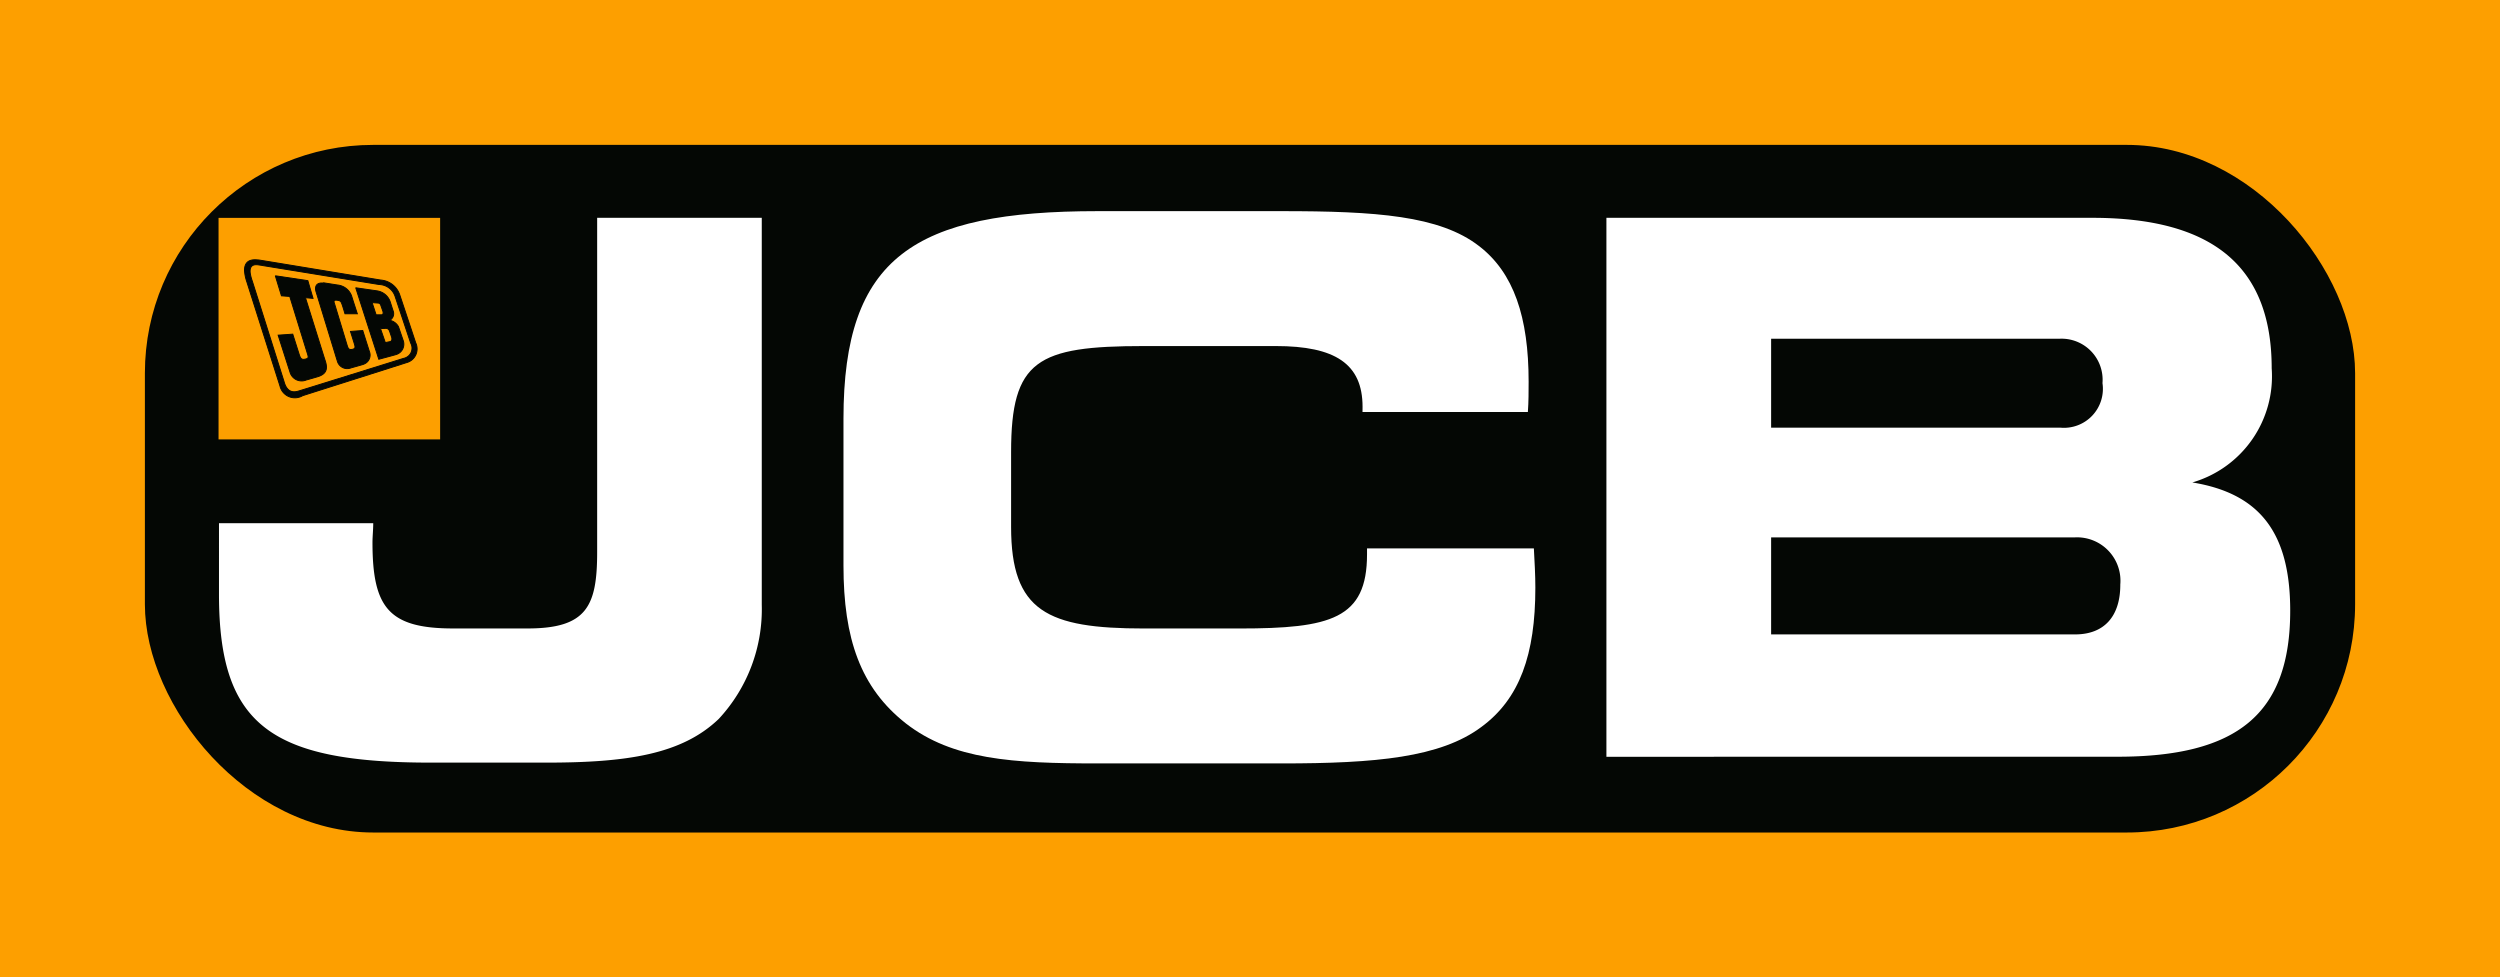
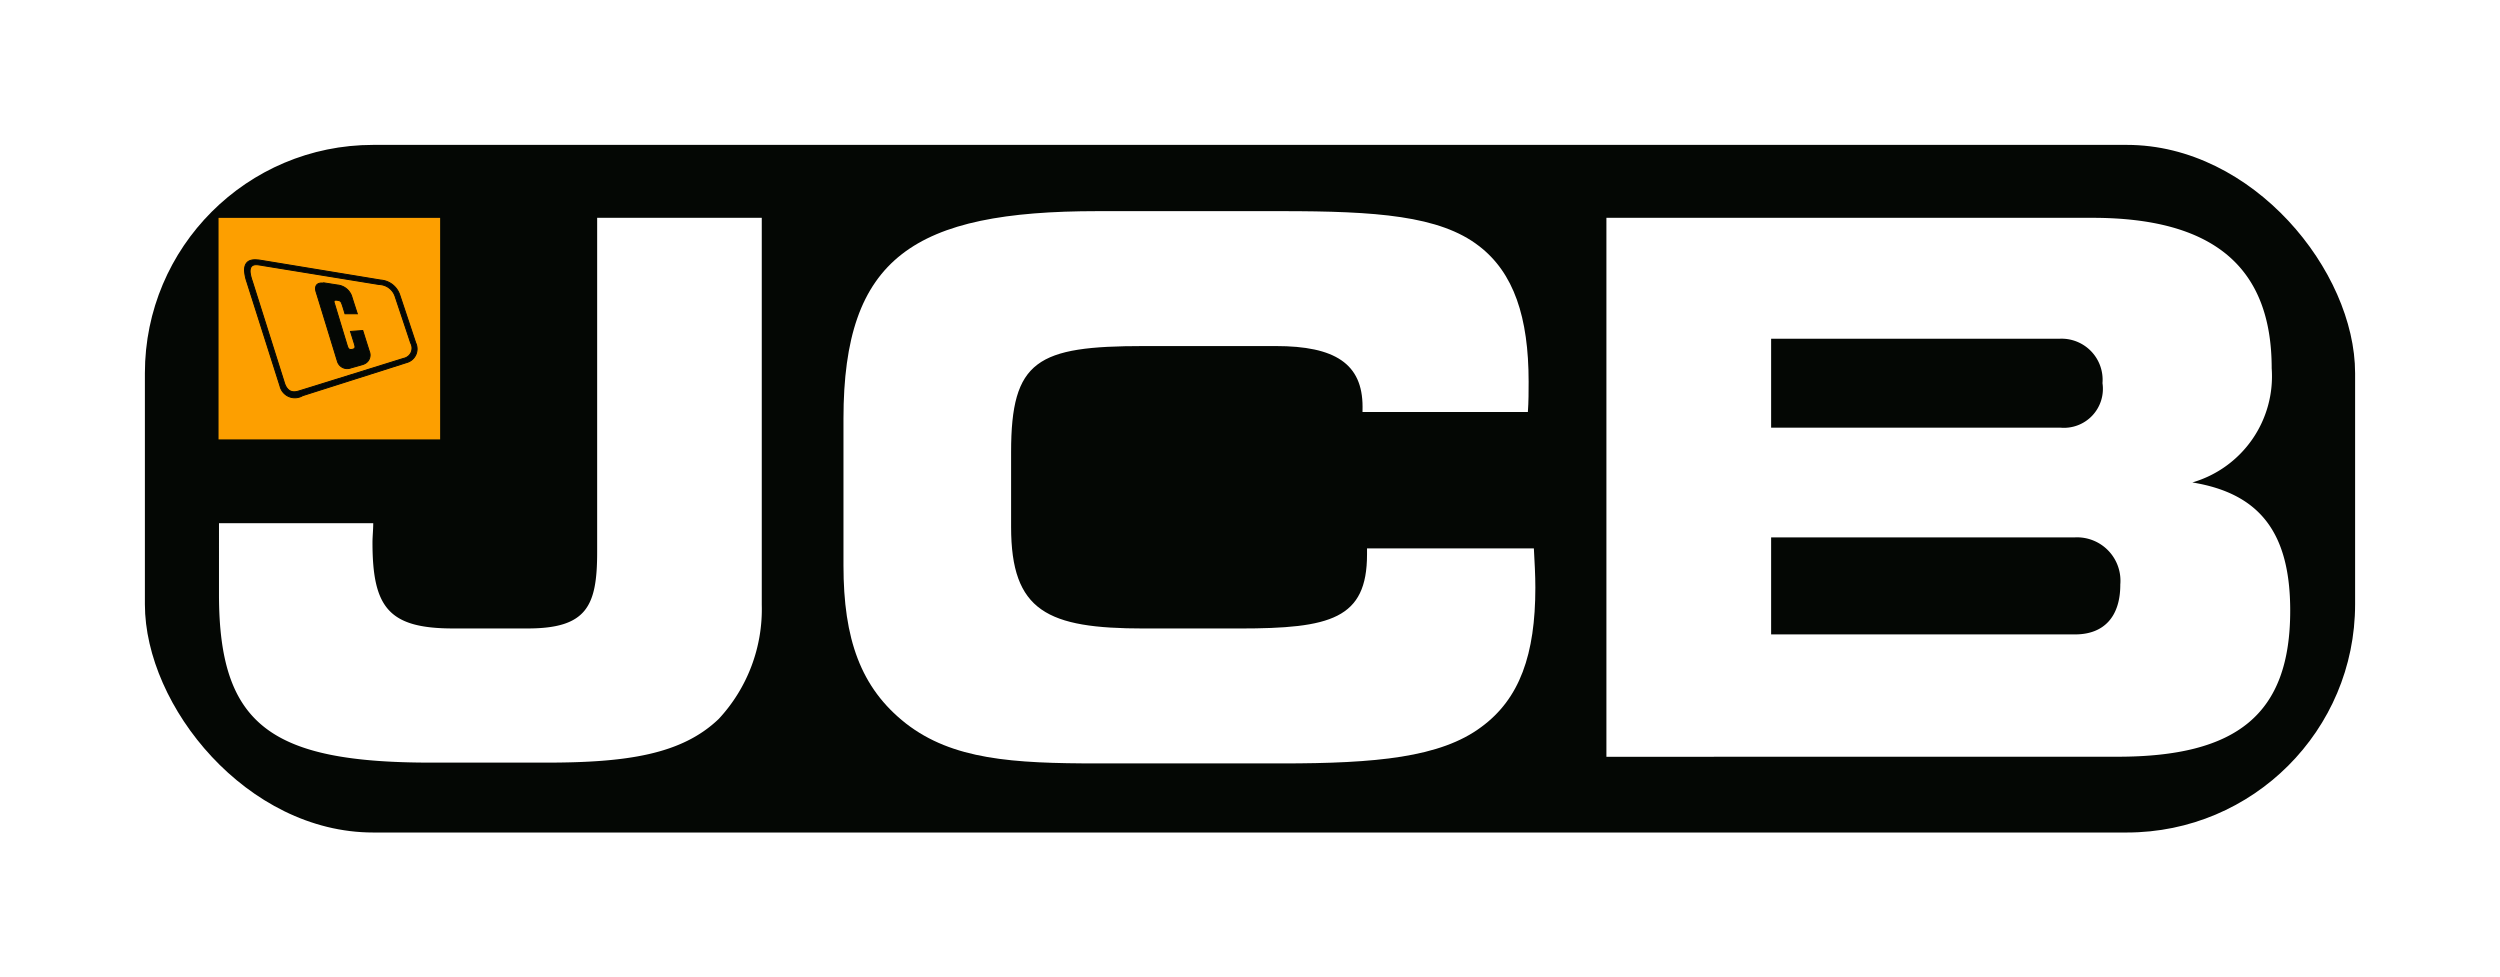
<svg xmlns="http://www.w3.org/2000/svg" id="Group_3112" data-name="Group 3112" width="96.227" height="37.621" viewBox="0 0 96.227 37.621">
  <g id="Layer_2" data-name="Layer 2" transform="translate(0 0)">
-     <rect id="Rectangle_1937" data-name="Rectangle 1937" width="96.227" height="37.621" transform="translate(0 0)" fill="#fd9f00" />
-   </g>
+     </g>
  <g id="Layer_2_copy" data-name="Layer 2 copy" transform="translate(5.577 5.577)">
    <g id="Group_3111" data-name="Group 3111">
      <rect id="Rectangle_1938" data-name="Rectangle 1938" width="85.073" height="26.467" rx="8.786" fill="#040704" />
      <g id="Group_3108" data-name="Group 3108" transform="translate(2.852 2.55)">
        <path id="Path_3392" data-name="Path 3392" d="M621.543,168.336c0,.045,0,.09,0,.136,0,0,0-.005,0-.008C621.548,168.42,621.545,168.378,621.543,168.336Z" transform="translate(-547.067 -154.01)" fill="#002a7a" />
        <g id="Group_3107" data-name="Group 3107">
          <path id="Path_3393" data-name="Path 3393" d="M82.429,82.142c-1.427,1.37-3.539,1.683-6.65,1.683H71.355c-6.194,0-8.163-1.455-8.163-6.477V74.61h5.937c0,.257-.029.513-.029.742,0,2.511.628,3.309,3.111,3.309h2.854c2.283,0,2.683-.856,2.683-2.939V62.855h6.336V77.748A6.2,6.2,0,0,1,82.429,82.142Z" transform="translate(-63.192 -62.598)" fill="#fff" />
          <path id="Path_3394" data-name="Path 3394" d="M263.384,68.462c0-1.655-1.056-2.339-3.339-2.339h-5.08c-4.11,0-5.109.542-5.109,4.08v2.882c0,3.253,1.4,3.909,5.109,3.909h3.682c3.511,0,4.909-.37,4.909-2.853v-.229h6.422c.029.542.057,1.027.057,1.512,0,2.568-.6,4.279-2.083,5.364-1.57,1.17-4.053,1.4-7.678,1.4h-7.078c-3.282,0-5.594-.143-7.392-1.541-1.741-1.369-2.4-3.252-2.4-6.077V68.919c0-6.22,2.711-7.989,9.79-7.989h7.078c3.625,0,6.08.171,7.592,1.341,1.341,1.027,1.912,2.739,1.912,5.221,0,.371,0,.77-.029,1.17h-6.365Z" transform="translate(-219.367 -60.93)" fill="#fff" />
          <path id="Path_3395" data-name="Path 3395" d="M463.56,83.6V62.855h18.7c4.652,0,6.907,1.883,6.907,5.792a4.254,4.254,0,0,1-3.054,4.394c2.626.428,3.767,1.968,3.767,4.936,0,3.994-2.055,5.621-6.65,5.621Zm19.094-14.38a1.581,1.581,0,0,0-1.627-1.712H469.9v3.424h11.131A1.5,1.5,0,0,0,482.654,69.217Zm.685,7.761a1.672,1.672,0,0,0-1.741-1.826H469.9V78.89h11.7C482.712,78.89,483.34,78.205,483.34,76.978Z" transform="translate(-410.157 -62.598)" fill="#fff" />
        </g>
      </g>
      <g id="Group_3110" data-name="Group 3110" transform="translate(2.835 2.809)">
        <rect id="Rectangle_1939" data-name="Rectangle 1939" width="8.529" height="8.527" fill="#fd9f00" />
        <g id="Group_3109" data-name="Group 3109" transform="translate(0.997 1.61)">
-           <path id="Path_3396" data-name="Path 3396" d="M103.573,84.617l.18-.008a.148.148,0,0,1,.16.081c.012.023.083.24.092.265s.029.143-.063.164l-.182.036-.186-.538Zm-.317-1,.227.017a.106.106,0,0,1,.094.063c.011.025.079.224.087.246s.042.142-.058.144h-.2l-.154-.47Zm-.64-.572s.763.11.835.121a.633.633,0,0,1,.5.427c.013.04.1.318.113.349a.293.293,0,0,1-.133.356.487.487,0,0,1,.336.248l.175.512a.417.417,0,0,1-.258.555c-.052.018-.675.184-.675.184l-.888-2.752Z" transform="translate(-98.338 -81.965)" fill="#040704" stroke="#040704" stroke-width="0.038" fill-rule="evenodd" />
-           <path id="Path_3397" data-name="Path 3397" d="M79.46,79.576l1.251.188.2.681-.292-.025s.719,2.3.744,2.375c.09.259.145.528-.248.658-.051.017-.418.123-.462.133a.464.464,0,0,1-.628-.3l-.457-1.424.562-.039s.232.731.25.785c.051.153.083.211.243.174.117-.027.112-.074.082-.176l-.69-2.235-.32-.024-.236-.772Z" transform="translate(-78.271 -78.957)" fill="#040704" stroke="#040704" stroke-width="0.038" />
          <path id="Path_3398" data-name="Path 3398" d="M91.35,81.57l.525.083a.647.647,0,0,1,.542.417c.024.085.222.691.222.691l-.475,0s-.088-.293-.107-.344c-.046-.124-.049-.156-.192-.177s-.137.044-.1.146c.016.052.449,1.483.468,1.544.051.162.063.227.216.2.132-.031.107-.1.073-.221-.012-.04-.147-.469-.147-.469l.472-.035s.24.76.253.8a.37.37,0,0,1-.172.476.483.483,0,0,1-.075.032c-.038.013-.42.12-.457.13a.394.394,0,0,1-.519-.237c-.011-.034-.781-2.555-.822-2.678-.069-.209,0-.388.3-.346Z" transform="translate(-88.294 -80.679)" fill="#040704" stroke="#040704" stroke-width="0.038" />
          <path id="Path_3399" data-name="Path 3399" d="M71.228,75.157l4.5.733a.665.665,0,0,1,.613.452c.025.074.578,1.729.6,1.8a.4.4,0,0,1-.271.591c-.068.021-3.9,1.217-4,1.245s-.455.18-.6-.344c0,0-1.171-3.71-1.225-3.877a1.584,1.584,0,0,1-.082-.33c-.023-.3.166-.314.321-.293l.148.022Zm-.106-.207c.1.016,4.557.75,4.67.769a.837.837,0,0,1,.728.566c.034.1.588,1.763.614,1.846a.544.544,0,0,1-.35.765c-.134.045-3.956,1.258-4,1.273a.589.589,0,0,1-.871-.366s-1.237-3.889-1.274-4.007a1.666,1.666,0,0,1-.093-.451c0-.505.478-.4.577-.394Z" transform="translate(-70.544 -74.935)" fill="#040704" stroke="#040704" stroke-width="0.038" fill-rule="evenodd" />
        </g>
      </g>
    </g>
  </g>
</svg>